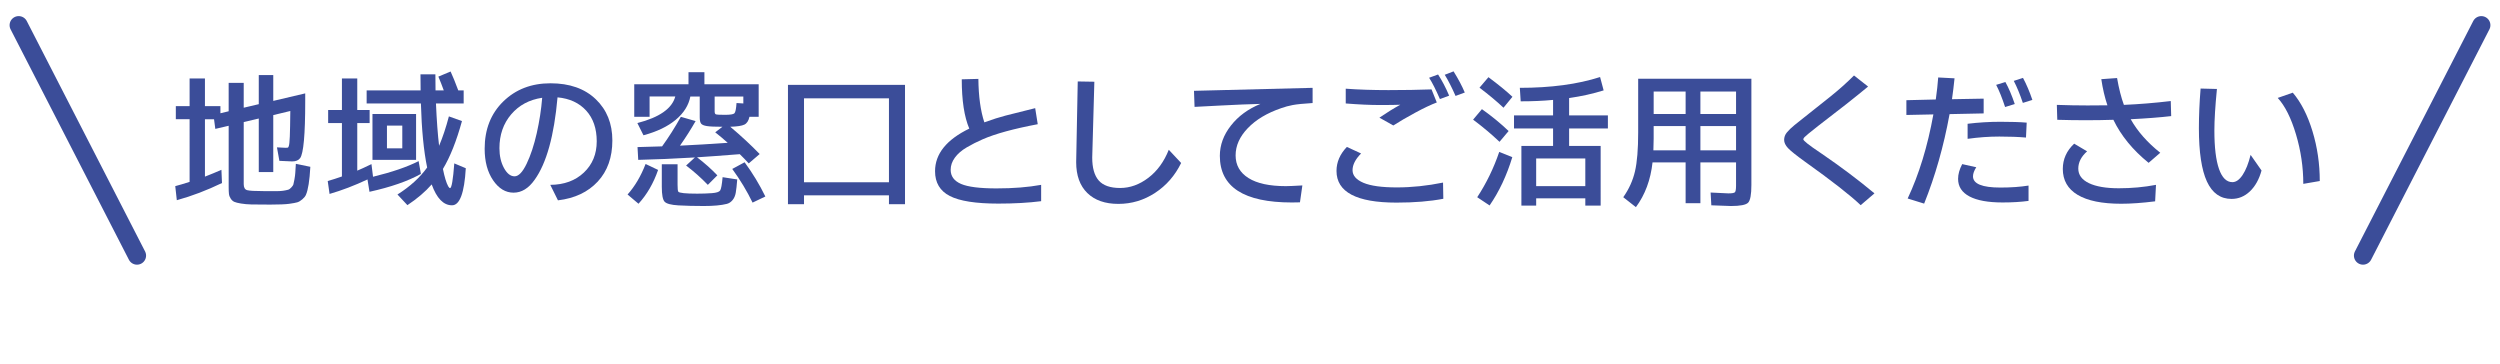
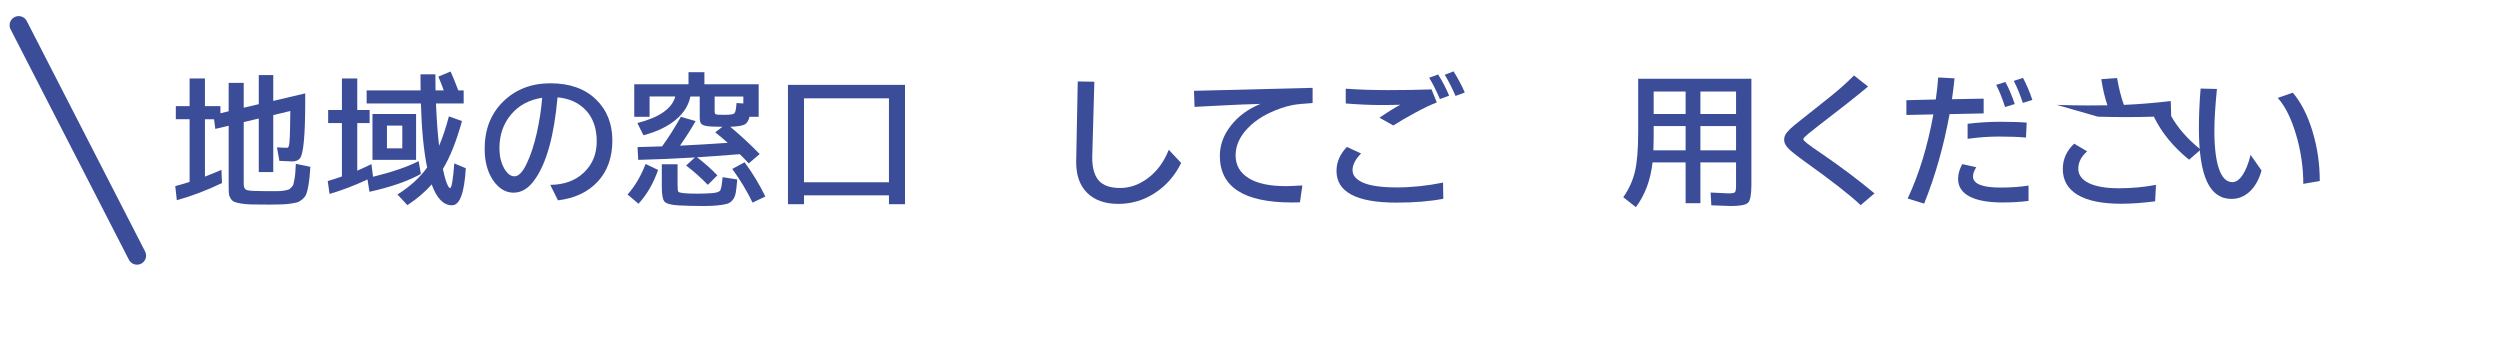
<svg xmlns="http://www.w3.org/2000/svg" version="1.1" x="0px" y="0px" width="550px" height="80px" viewBox="0 0 550 80" enable-background="new 0 0 550 80" xml:space="preserve">
  <g id="レイヤー_1">
    <g>
      <g>
        <path fill="#3B4D99" d="M38.556,40.949c0.875-0.229,1.927-0.542,3.156-0.938V26.23h-3.031v-2.875h3.031v-6.094h3.375v6.094h3.406     v1.562l1.812-0.438v-6.25h3.312v5.469l3.312-0.781v-6.406h3.188v5.688l7.031-1.656v1.75c0,7.312-0.375,11.479-1.125,12.5     c-0.354,0.479-0.938,0.719-1.75,0.719c-0.375,0-1.312-0.042-2.812-0.125l-0.531-2.969c0.875,0.062,1.484,0.094,1.828,0.094     s0.542-0.016,0.594-0.047c0.052-0.031,0.109-0.13,0.172-0.297c0.062-0.167,0.109-0.417,0.141-0.75     c0.031-0.333,0.062-0.802,0.094-1.406c0.031-0.604,0.052-1.359,0.062-2.266c0.01-0.906,0.026-2.016,0.047-3.328l-3.75,0.906     v12.531h-3.188V26.074l-3.312,0.781v13.656c0,0.75,0.255,1.193,0.766,1.328c0.51,0.136,1.692,0.203,3.547,0.203h3.281     c0.708,0,1.448-0.104,2.219-0.312c0.167-0.042,0.38-0.198,0.641-0.469c0.26-0.271,0.417-0.495,0.469-0.672     c0.052-0.177,0.13-0.547,0.234-1.109c0.104-0.562,0.167-1.047,0.188-1.453c0.021-0.406,0.062-1.067,0.125-1.984l3.188,0.656     c-0.167,3.021-0.49,5.073-0.969,6.156c-0.125,0.312-0.386,0.641-0.781,0.984c-0.396,0.344-0.771,0.567-1.125,0.672     c-0.354,0.104-0.948,0.213-1.781,0.328c-0.833,0.114-2.224,0.172-4.172,0.172c-1.948,0-3.333-0.011-4.156-0.031     c-0.823-0.021-1.578-0.089-2.266-0.203c-0.688-0.115-1.183-0.24-1.484-0.375c-0.302-0.136-0.562-0.37-0.781-0.703     c-0.219-0.333-0.349-0.677-0.391-1.031c-0.042-0.354-0.062-0.854-0.062-1.5v-13.5l-2.938,0.688l-0.281-2.125h-2v12.625     c1.292-0.5,2.5-1,3.625-1.5l0.125,2.906c-3.312,1.604-6.625,2.864-9.938,3.781L38.556,40.949z" />
        <path fill="#3B4D99" d="M72.099,39.824c0.958-0.271,2-0.604,3.125-1v-11.75h-3.031v-2.875h3.031v-6.938h3.375v6.938h2.719v2.875     h-2.719v10.469c0.708-0.292,1.75-0.771,3.125-1.438l0.344,2.781c4.188-1.021,7.531-2.167,10.031-3.438l0.5,2.812     c-2.833,1.583-6.604,2.896-11.312,3.938l-0.438-2.719c-2.833,1.333-5.615,2.396-8.344,3.188L72.099,39.824z M80.662,22.762     v-2.875h11.875c-0.021-0.75-0.031-1.927-0.031-3.531h3.281c0,1.604,0.01,2.781,0.031,3.531h1.812     c-0.375-1.042-0.771-2.052-1.188-3.031l2.688-1.125c0.5,1.083,1.062,2.469,1.688,4.156h1.188v2.875h-6.094     c0.167,3.792,0.396,6.896,0.688,9.312c0.792-1.854,1.51-4.01,2.156-6.469l2.875,1.031c-1.208,4.396-2.604,7.906-4.188,10.531     c0.354,1.771,0.739,3.042,1.156,3.812c0.167,0.271,0.302,0.406,0.406,0.406c0.354,0,0.667-1.812,0.938-5.438l2.531,1.062     c-0.312,5.438-1.323,8.156-3.031,8.156c-1.875,0-3.365-1.531-4.469-4.594c-1.396,1.604-3.177,3.125-5.344,4.562l-2.188-2.344     c2.75-1.729,4.927-3.708,6.531-5.938c-0.75-3.604-1.208-8.302-1.375-14.094H80.662z M81.943,35.168V25.074h9.594v10.094H81.943z      M85.13,32.637h3.375v-5H85.13V32.637z" />
        <path fill="#3B4D99" d="M106.625,32.73c0-4.271,1.364-7.739,4.094-10.406c2.729-2.667,6.192-4,10.391-4     c4.198,0,7.516,1.167,9.953,3.5c2.438,2.333,3.656,5.359,3.656,9.078s-1.073,6.734-3.219,9.047     c-2.146,2.312-5.062,3.688-8.75,4.125l-1.688-3.406c3.042-0.021,5.505-0.922,7.391-2.703c1.885-1.781,2.828-4.073,2.828-6.875     c0-2.802-0.771-5.052-2.312-6.75c-1.542-1.698-3.646-2.672-6.312-2.922c-0.75,8.458-2.427,14.5-5.031,18.125     c-1.333,1.896-2.88,2.844-4.641,2.844c-1.761,0-3.261-0.906-4.5-2.719C107.245,37.855,106.625,35.543,106.625,32.73z      M109.875,32.605c0,1.688,0.333,3.141,1,4.359c0.667,1.219,1.442,1.828,2.328,1.828c0.885,0,1.771-0.922,2.656-2.766     c0.885-1.844,1.625-4.078,2.219-6.703s0.995-5.229,1.203-7.812c-2.833,0.417-5.109,1.636-6.828,3.656     C110.735,27.189,109.875,29.668,109.875,32.605z" />
        <path fill="#3B4D99" d="M138.064,42.793c1.604-1.792,2.927-4.031,3.969-6.719l2.75,1.312c-1.021,2.938-2.458,5.417-4.312,7.438     L138.064,42.793z M139.533,25.699v-7.156h11.938v-2.656h3.5v2.656h11.938v7.156h-2.031c-0.188,0.875-0.562,1.448-1.125,1.719     c-0.562,0.271-1.594,0.427-3.094,0.469c2.396,2.021,4.552,4.021,6.469,6l-2.406,2.062c-0.667-0.729-1.323-1.406-1.969-2.031     c-4.208,0.333-7.344,0.562-9.406,0.688c1.625,1.229,3.114,2.552,4.469,3.969l-2.094,2.094c-1.5-1.562-3.094-2.979-4.781-4.25     l1.938-1.781c-4.604,0.271-8.761,0.448-12.469,0.531l-0.156-2.812c1.125-0.021,2.927-0.073,5.406-0.156     c1.438-1.979,2.812-4.146,4.125-6.5l3.25,0.938c-1.021,1.792-2.167,3.594-3.438,5.406c3.104-0.146,6.604-0.354,10.5-0.625     c-0.875-0.792-1.792-1.562-2.75-2.312l1.594-1.219c-1.646,0-2.792-0.052-3.438-0.156c-0.646-0.104-1.068-0.286-1.266-0.547     c-0.198-0.26-0.297-0.724-0.297-1.391V21.23h-2.062c-0.375,1.938-1.448,3.646-3.219,5.125c-1.771,1.479-4.136,2.615-7.094,3.406     l-1.344-2.688c4.854-1.25,7.635-3.198,8.344-5.844h-5.656v4.469H139.533z M145.596,41.105v-4.969h3.469v4.531     c0,0.833,0.052,1.333,0.156,1.5c0.208,0.292,1.594,0.438,4.156,0.438c1.146,0,2.219-0.036,3.219-0.109     c1-0.073,1.609-0.266,1.828-0.578s0.401-1.292,0.547-2.938l3.219,0.5c-0.104,1.312-0.214,2.292-0.328,2.938     c-0.115,0.646-0.349,1.182-0.703,1.609c-0.354,0.427-0.771,0.703-1.25,0.828c-1.229,0.312-2.917,0.469-5.062,0.469     c-2.146,0-4.016-0.047-5.609-0.141s-2.599-0.359-3.016-0.797C145.804,43.949,145.596,42.855,145.596,41.105z M157.221,24.48     c0,0.375,0.088,0.599,0.266,0.672c0.177,0.073,0.844,0.109,2,0.109s1.849-0.109,2.078-0.328c0.229-0.219,0.385-0.974,0.469-2.266     l1.5,0.094V21.23h-6.312V24.48z M161.096,37.168l2.719-1.469c1.75,2.375,3.271,4.886,4.562,7.531l-2.812,1.344     C164.335,42.033,162.846,39.564,161.096,37.168z" />
        <path fill="#3B4D99" d="M173.351,44.918v-26.25h25.75v26.25h-3.531V42.98h-18.688v1.938H173.351z M176.882,40.105h18.688V21.637     h-18.688V40.105z" />
-         <path fill="#3B4D99" d="M205.711,37.668c0-3.812,2.51-6.938,7.531-9.375c-1.104-2.583-1.656-6.198-1.656-10.844l3.656-0.094     c0.042,3.854,0.479,7.042,1.312,9.562c1.771-0.646,3.323-1.141,4.656-1.484c1.333-0.344,2.724-0.692,4.172-1.047     c1.448-0.354,2.234-0.552,2.359-0.594l0.562,3.531c-5.292,1-9.323,2.104-12.094,3.312c-1.25,0.542-2.433,1.141-3.547,1.797     c-1.115,0.656-1.979,1.406-2.594,2.25c-0.615,0.844-0.922,1.734-0.922,2.672c0,1.417,0.76,2.453,2.281,3.109     c1.521,0.656,4.125,0.984,7.812,0.984s6.958-0.26,9.812-0.781v3.594c-2.771,0.354-5.917,0.531-9.438,0.531     c-4.938,0-8.49-0.558-10.656-1.672C206.794,42.007,205.711,40.189,205.711,37.668z" />
        <path fill="#3B4D99" d="M236.759,35.668c0-0.292,0.114-6.208,0.344-17.75l3.656,0.062l-0.469,16.688     c0,2.271,0.479,3.953,1.438,5.047c0.958,1.094,2.526,1.641,4.703,1.641c2.177,0,4.245-0.745,6.203-2.234     c1.958-1.489,3.458-3.547,4.5-6.172l2.719,2.906c-1.354,2.771-3.266,4.964-5.734,6.578s-5.162,2.422-8.078,2.422     c-2.917,0-5.193-0.797-6.828-2.391C237.577,40.871,236.759,38.605,236.759,35.668z" />
        <path fill="#3B4D99" d="M262.678,19.98l26.094-0.656v3.344c-2.021,0.125-3.474,0.271-4.359,0.438     c-0.886,0.167-1.734,0.396-2.547,0.688c-3.104,1.062-5.552,2.526-7.344,4.391c-1.792,1.865-2.688,3.865-2.688,6     c0,2.136,0.942,3.797,2.828,4.984c1.885,1.188,4.63,1.781,8.234,1.781c0.646,0,1.854-0.052,3.625-0.156l-0.531,3.719     l-1.781,0.031c-10.562,0-15.844-3.417-15.844-10.25c0-2.375,0.812-4.599,2.438-6.672c1.625-2.073,3.792-3.661,6.5-4.766     c-2.521,0.062-5.448,0.183-8.781,0.359c-3.333,0.177-5.24,0.276-5.719,0.297L262.678,19.98z" />
        <path fill="#3B4D99" d="M294.031,37.605c0-1.938,0.76-3.698,2.281-5.281l3.125,1.438c-1.25,1.271-1.875,2.495-1.875,3.672     c0,1.177,0.797,2.104,2.391,2.781c1.594,0.677,4.042,1.016,7.344,1.016c3.302,0,6.692-0.354,10.172-1.062l0.062,3.562     c-2.917,0.562-6.354,0.844-10.312,0.844C298.427,44.574,294.031,42.251,294.031,37.605z M296.062,22.762v-3.25     c2.792,0.208,5.922,0.312,9.391,0.312s6.63-0.052,9.484-0.156l1.156,2.875c-1.271,0.479-2.833,1.219-4.688,2.219     c-1.854,1-3.479,1.948-4.875,2.844l-3.062-1.719c1.583-1.083,3.114-2.031,4.594-2.844c-0.917,0.042-2.427,0.062-4.531,0.062     C301.427,23.105,298.938,22.991,296.062,22.762z M314.406,17.105l1.969-0.719c0.875,1.333,1.688,2.886,2.438,4.656l-2.031,0.75     C315.906,19.772,315.114,18.21,314.406,17.105z M317.844,16.449l1.938-0.75c1.042,1.667,1.864,3.219,2.469,4.656l-2.031,0.75     C319.406,19.251,318.614,17.699,317.844,16.449z" />
-         <path fill="#3B4D99" d="M324.082,26.324l1.938-2.312c2.146,1.521,4.104,3.125,5.875,4.812l-2,2.375     C328.061,29.47,326.124,27.845,324.082,26.324z M324.988,43.387c2.021-3.083,3.635-6.406,4.844-9.969l2.875,1.156     c-1.229,4.042-2.896,7.583-5,10.625L324.988,43.387z M325.488,19.293l1.969-2.312c2.188,1.625,3.948,3.062,5.281,4.312     l-1.969,2.406C329.29,22.304,327.53,20.835,325.488,19.293z M333.082,28.262v-2.875h8.594V21.98     c-2.167,0.208-4.542,0.312-7.125,0.312l-0.188-2.969c6.854,0,12.739-0.792,17.656-2.375l0.781,2.938     c-2.333,0.729-4.865,1.292-7.594,1.688v3.812h8.531v2.875h-8.531v3.844h6.938V45.23h-3.375v-1.594h-10.812v1.594h-3.25V32.105     h6.969v-3.844H333.082z M337.957,40.949h10.812v-6.094h-10.812V40.949z" />
        <path fill="#3B4D99" d="M357.118,43.387c1.25-1.771,2.109-3.667,2.578-5.688c0.469-2.021,0.703-4.864,0.703-8.531V17.324h24.906     v23.375c0,2.104-0.239,3.401-0.719,3.891c-0.479,0.489-1.739,0.734-3.781,0.734c-0.438,0-1.875-0.052-4.312-0.156l-0.156-2.812     l3.906,0.188c0.792,0,1.271-0.083,1.438-0.25c0.167-0.167,0.25-0.646,0.25-1.438V35.73h-7.844v8.969h-3.25V35.73h-7.281     c-0.417,3.833-1.636,7.115-3.656,9.844L357.118,43.387z M363.743,33.074h7.094V27.73h-7.031v2.781     C363.806,31.137,363.785,31.991,363.743,33.074z M363.806,25.074h7.031v-4.938h-7.031V25.074z M374.087,25.074h7.844v-4.938     h-7.844V25.074z M374.087,33.074h7.844V27.73h-7.844V33.074z" />
        <path fill="#3B4D99" d="M393.353,32.574c-0.562-0.604-0.844-1.203-0.844-1.797s0.197-1.135,0.594-1.625     c0.396-0.489,0.969-1.042,1.719-1.656c0.75-0.614,1.771-1.427,3.062-2.438c1.291-1.01,2.885-2.276,4.781-3.797     c1.896-1.521,3.635-3.073,5.219-4.656l3.094,2.438c-2.729,2.271-6.375,5.146-10.938,8.625c-1.854,1.458-2.87,2.292-3.047,2.5     c-0.178,0.208-0.266,0.365-0.266,0.469c0,0.312,1.219,1.281,3.656,2.906c0.229,0.146,0.396,0.261,0.5,0.344     c4.146,2.833,7.979,5.719,11.5,8.656l-3.031,2.594c-2.354-2.229-6.438-5.417-12.25-9.562     C395.165,34.179,393.915,33.179,393.353,32.574z" />
        <path fill="#3B4D99" d="M419.404,25.293v-3.25l6.469-0.156c0.25-1.792,0.427-3.406,0.531-4.844l3.594,0.188     c-0.167,1.625-0.354,3.156-0.562,4.594l6.969-0.125v3.25l-7.5,0.156c-1.292,7.062-3.156,13.625-5.594,19.688l-3.625-1.125     c2.5-5.312,4.385-11.479,5.656-18.5L419.404,25.293z M430.779,39.355c0-1.021,0.302-2.104,0.906-3.25l3.094,0.688     c-0.479,0.75-0.719,1.417-0.719,2c0,1.646,2.01,2.469,6.031,2.469c2.312,0,4.375-0.146,6.188-0.438v3.375     c-1.688,0.229-3.594,0.344-5.719,0.344c-3.188,0-5.615-0.443-7.281-1.328C431.612,42.33,430.779,41.043,430.779,39.355z      M432.873,30.543V27.23c2.396-0.292,4.802-0.438,7.219-0.438c2.416,0,4.344,0.062,5.781,0.188l-0.156,3.281     c-1.667-0.146-3.625-0.219-5.875-0.219S435.269,30.21,432.873,30.543z M439.154,18.668l2.031-0.625     c0.729,1.312,1.416,2.927,2.062,4.844l-2.125,0.656C440.456,21.522,439.8,19.897,439.154,18.668z M443.029,17.793l2.031-0.656     c0.771,1.438,1.458,3.052,2.062,4.844l-2.094,0.656C444.383,20.72,443.717,19.105,443.029,17.793z" />
-         <path fill="#3B4D99" d="M452.506,23.074c2.354,0.083,4.599,0.125,6.734,0.125c2.135,0,3.599-0.01,4.391-0.031     c-0.584-1.729-1.031-3.646-1.344-5.75l3.469-0.25c0.396,2.292,0.896,4.261,1.5,5.906c3.375-0.146,6.812-0.427,10.312-0.844     l0.094,3.312c-2.521,0.292-5.49,0.521-8.906,0.688c1.5,2.667,3.666,5.125,6.5,7.375l-2.562,2.219     c-3.479-2.812-6.062-5.969-7.75-9.469c-1.938,0.062-3.959,0.094-6.062,0.094c-2.104,0-4.198-0.031-6.281-0.094L452.506,23.074z      M453.818,37.168c0-2.146,0.833-4,2.5-5.562l2.844,1.688c-1.292,1.146-1.938,2.412-1.938,3.797c0,1.386,0.781,2.453,2.344,3.203     s3.755,1.125,6.578,1.125c2.822,0,5.547-0.25,8.172-0.75l-0.188,3.625c-2.834,0.354-5.323,0.531-7.469,0.531     c-4.209,0-7.401-0.651-9.578-1.953C454.906,41.569,453.818,39.668,453.818,37.168z" />
+         <path fill="#3B4D99" d="M452.506,23.074c2.354,0.083,4.599,0.125,6.734,0.125c2.135,0,3.599-0.01,4.391-0.031     c-0.584-1.729-1.031-3.646-1.344-5.75l3.469-0.25c0.396,2.292,0.896,4.261,1.5,5.906c3.375-0.146,6.812-0.427,10.312-0.844     l0.094,3.312c1.5,2.667,3.666,5.125,6.5,7.375l-2.562,2.219     c-3.479-2.812-6.062-5.969-7.75-9.469c-1.938,0.062-3.959,0.094-6.062,0.094c-2.104,0-4.198-0.031-6.281-0.094L452.506,23.074z      M453.818,37.168c0-2.146,0.833-4,2.5-5.562l2.844,1.688c-1.292,1.146-1.938,2.412-1.938,3.797c0,1.386,0.781,2.453,2.344,3.203     s3.755,1.125,6.578,1.125c2.822,0,5.547-0.25,8.172-0.75l-0.188,3.625c-2.834,0.354-5.323,0.531-7.469,0.531     c-4.209,0-7.401-0.651-9.578-1.953C454.906,41.569,453.818,39.668,453.818,37.168z" />
        <path fill="#3B4D99" d="M483.757,28.199c0-2.708,0.125-5.614,0.375-8.719l3.594,0.094c-0.375,3.771-0.562,6.823-0.562,9.156     c0,3.688,0.339,6.5,1.016,8.438s1.661,2.906,2.953,2.906c0.792,0,1.542-0.531,2.25-1.594s1.292-2.531,1.75-4.406l2.406,3.438     c-0.542,1.958-1.396,3.49-2.562,4.594s-2.511,1.656-4.031,1.656c-2.438,0-4.245-1.276-5.422-3.828     C484.346,37.382,483.757,33.47,483.757,28.199z M501.101,21.543l3.312-1.156c1.812,2.125,3.255,4.948,4.328,8.469     c1.073,3.521,1.609,7.177,1.609,10.969l-3.625,0.625c0-3.667-0.536-7.297-1.609-10.891S502.705,23.293,501.101,21.543z" />
      </g>
    </g>
    <line fill="none" stroke="#3B4D99" stroke-width="4" stroke-linecap="round" stroke-linejoin="round" stroke-miterlimit="10" x1="30.137" y1="56.228" x2="4.11" y2="5.543" />
-     <line fill="none" stroke="#3B4D99" stroke-width="4" stroke-linecap="round" stroke-linejoin="round" stroke-miterlimit="10" x1="519.863" y1="56.228" x2="545.89" y2="5.543" />
  </g>
  <g id="レイヤー_3">
</g>
  <g id="レイヤー_2">
</g>
</svg>